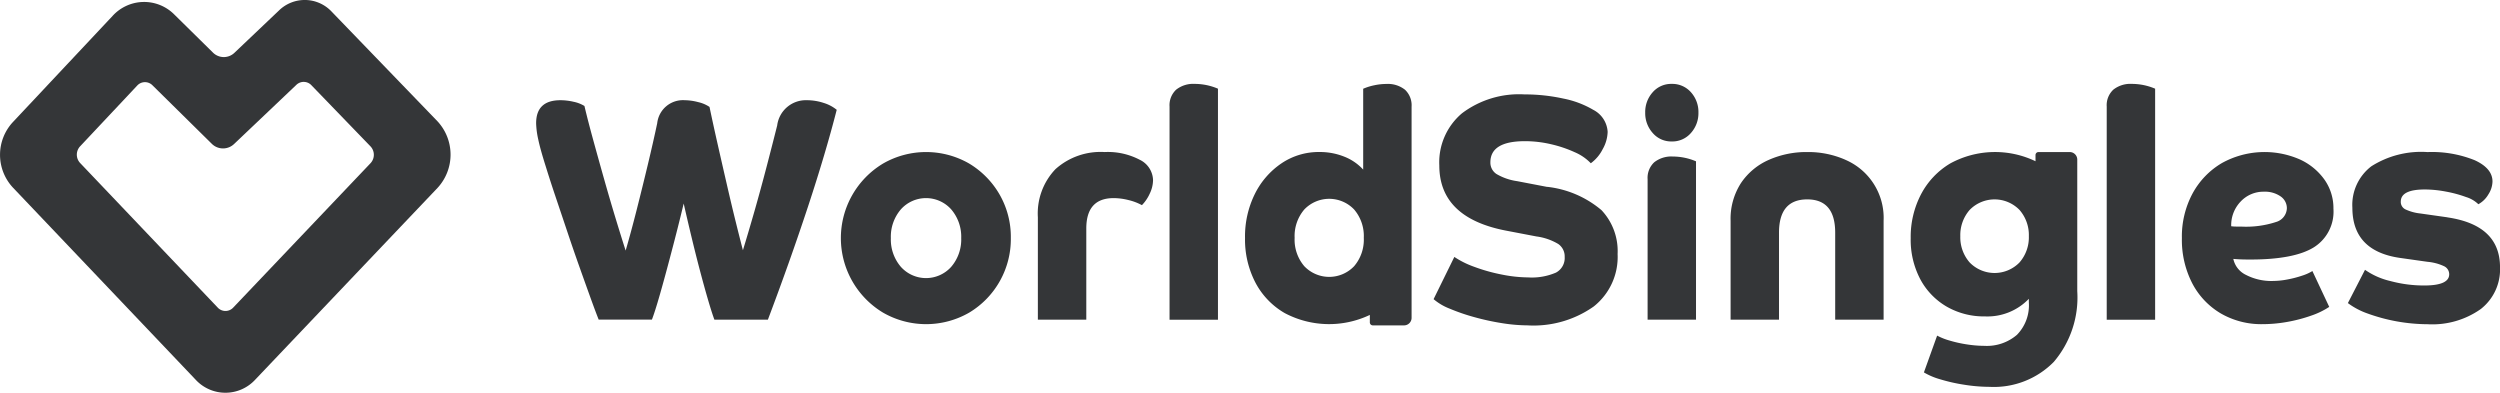
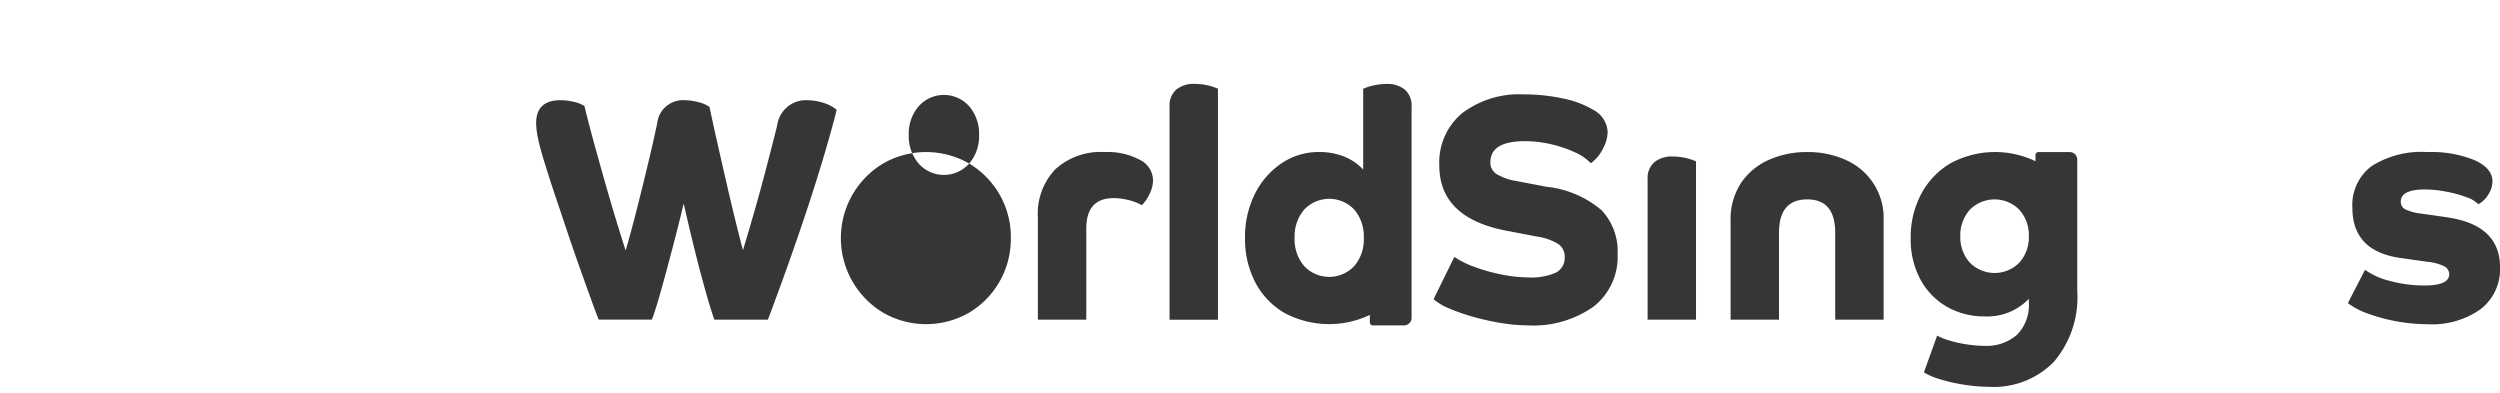
<svg xmlns="http://www.w3.org/2000/svg" width="236.459" height="37.147" viewBox="0 0 236.459 37.147">
  <defs>
    <clipPath id="clip-path">
      <rect id="Rectangle_2092" data-name="Rectangle 2092" width="236.459" height="37.147" fill="#343638" />
    </clipPath>
  </defs>
  <g id="Group_3430" data-name="Group 3430" transform="translate(0 0)">
    <g id="Group_3430-2" data-name="Group 3430" transform="translate(0 0)" clip-path="url(#clip-path)">
-       <path id="Path_2920" data-name="Path 2920" d="M41.351,11.444,31.361,1.092A3.49,3.49,0,0,0,26.4.978L22.185,4.983a1.453,1.453,0,0,1-2.051-.017L16.5,1.386a4.029,4.029,0,0,0-5.852.12L1.2,11.568a4.548,4.548,0,0,0,.016,6.168l17.3,18.189a3.829,3.829,0,0,0,5.609,0L41.374,17.783a4.637,4.637,0,0,0-.022-6.339M14.417,8.064l5.6,5.522a1.511,1.511,0,0,0,2.137.021l5.88-5.584a1,1,0,0,1,1.415.033l5.6,5.795a1.162,1.162,0,0,1,.005,1.576l-13,13.671a1,1,0,0,1-1.456,0L7.576,15.415a1.156,1.156,0,0,1-.006-1.567l5.408-5.755a.995.995,0,0,1,1.439-.029" transform="translate(0 0)" fill="#343638" />
      <path id="Path_2921" data-name="Path 2921" d="M75.217,8.713A2.732,2.732,0,0,0,72.4,11.1q-.426,1.7-.981,3.828t-1.151,4.221q-.6,2.089-1.109,3.753-.285-1.09-.7-2.769t-.854-3.6q-.442-1.921-.867-3.8T66,9.348a3.153,3.153,0,0,0-1.066-.454,5.162,5.162,0,0,0-1.293-.182,2.448,2.448,0,0,0-2.589,2.179q-.37,1.754-.881,3.888t-1.052,4.267q-.541,2.134-1.052,3.888-.4-1.24-.939-3.01t-1.095-3.738q-.555-1.966-1.053-3.782t-.81-3.146a3.209,3.209,0,0,0-1.01-.394A5.528,5.528,0,0,0,51.9,8.713q-2.3,0-2.3,2.179a7.862,7.862,0,0,0,.2,1.527q.2.953.711,2.558.4,1.3.939,2.9t1.109,3.3q.569,1.7,1.138,3.3t1.038,2.9q.469,1.3.782,2.088h5.034q.284-.726.768-2.42T62.392,23.1q.6-2.255,1.165-4.615Q63.9,20,64.3,21.664t.811,3.223q.413,1.558.768,2.769t.583,1.816H71.52Q73.624,23.9,75.3,18.82t2.731-9.2A3.632,3.632,0,0,0,76.8,8.97a5.045,5.045,0,0,0-1.579-.257" transform="translate(1.109 0.766)" fill="#343638" />
-       <path id="Path_2922" data-name="Path 2922" d="M89.929,14.308a8.164,8.164,0,0,0-8.147,0,8.224,8.224,0,0,0,0,14.1,8.164,8.164,0,0,0,8.147,0,8.116,8.116,0,0,0,3.939-7.051A8.049,8.049,0,0,0,92.8,17.229a8.148,8.148,0,0,0-2.872-2.921m-1.692,9.759a3.194,3.194,0,0,1-4.777,0,3.967,3.967,0,0,1-.939-2.709,3.968,3.968,0,0,1,.939-2.708,3.192,3.192,0,0,1,4.777,0,3.968,3.968,0,0,1,.939,2.708,3.967,3.967,0,0,1-.939,2.709" transform="translate(1.74 1.162)" fill="#343638" />
+       <path id="Path_2922" data-name="Path 2922" d="M89.929,14.308a8.164,8.164,0,0,0-8.147,0,8.224,8.224,0,0,0,0,14.1,8.164,8.164,0,0,0,8.147,0,8.116,8.116,0,0,0,3.939-7.051A8.049,8.049,0,0,0,92.8,17.229a8.148,8.148,0,0,0-2.872-2.921a3.194,3.194,0,0,1-4.777,0,3.967,3.967,0,0,1-.939-2.709,3.968,3.968,0,0,1,.939-2.708,3.192,3.192,0,0,1,4.777,0,3.968,3.968,0,0,1,.939,2.708,3.967,3.967,0,0,1-.939,2.709" transform="translate(1.74 1.162)" fill="#343638" />
      <path id="Path_2923" data-name="Path 2923" d="M105.674,13.96a6.481,6.481,0,0,0-3.341-.741,6.385,6.385,0,0,0-4.65,1.619,6.062,6.062,0,0,0-1.664,4.554v9.683H100.6V20.451q0-2.875,2.588-2.875a5.872,5.872,0,0,1,1.393.182,5.17,5.17,0,0,1,1.28.484,3.777,3.777,0,0,0,.739-1.089,2.988,2.988,0,0,0,.313-1.271,2.2,2.2,0,0,0-1.237-1.922" transform="translate(2.146 1.162)" fill="#343638" />
      <path id="Path_2924" data-name="Path 2924" d="M110.591,7.294a2.6,2.6,0,0,0-1.764.545,2.01,2.01,0,0,0-.626,1.6V29.6h4.579V7.748a5.608,5.608,0,0,0-2.19-.454" transform="translate(2.419 0.641)" fill="#343638" />
      <path id="Path_2925" data-name="Path 2925" d="M128.55,7.3a5.523,5.523,0,0,0-1.123.121,5.356,5.356,0,0,0-1.067.333V15.4a4.8,4.8,0,0,0-1.791-1.225,6.214,6.214,0,0,0-2.361-.438,6.279,6.279,0,0,0-3.555,1.058,7.492,7.492,0,0,0-2.53,2.89,9.044,9.044,0,0,0-.939,4.19,8.82,8.82,0,0,0,.98,4.207,7.182,7.182,0,0,0,2.773,2.889,8.964,8.964,0,0,0,8.052.174v.7a.282.282,0,0,0,.273.29h2.984a.715.715,0,0,0,.692-.736V9.444a2.014,2.014,0,0,0-.626-1.6A2.606,2.606,0,0,0,128.55,7.3m-3.043,17.233a3.255,3.255,0,0,1-4.721,0,3.858,3.858,0,0,1-.91-2.678,3.859,3.859,0,0,1,.91-2.677,3.255,3.255,0,0,1,4.721,0,3.859,3.859,0,0,1,.91,2.677,3.858,3.858,0,0,1-.91,2.678" transform="translate(2.575 0.641)" fill="#343638" />
      <path id="Path_2926" data-name="Path 2926" d="M143.375,16.957l-2.844-.545a5.3,5.3,0,0,1-1.962-.681,1.288,1.288,0,0,1-.568-1.1q0-2,3.271-2a10.852,10.852,0,0,1,2.46.287,11.6,11.6,0,0,1,2.246.757,4.6,4.6,0,0,1,1.521,1.044,3.7,3.7,0,0,0,1.124-1.333,3.491,3.491,0,0,0,.469-1.634,2.5,2.5,0,0,0-1.365-2.088A8.967,8.967,0,0,0,144.9,8.6a17.068,17.068,0,0,0-3.683-.393,8.957,8.957,0,0,0-5.9,1.785,6.068,6.068,0,0,0-2.147,4.932q0,4.964,6.342,6.174l2.844.544a5.42,5.42,0,0,1,2.061.711,1.423,1.423,0,0,1,.611,1.226,1.564,1.564,0,0,1-.824,1.483,5.769,5.769,0,0,1-2.645.454,13.041,13.041,0,0,1-2.488-.272,16.389,16.389,0,0,1-2.589-.727,8.493,8.493,0,0,1-1.89-.938l-1.963,3.994a5.27,5.27,0,0,0,1.508.893,18.631,18.631,0,0,0,2.318.8,23,23,0,0,0,2.631.575,15.665,15.665,0,0,0,2.417.211,9.873,9.873,0,0,0,6.271-1.785,5.97,5.97,0,0,0,2.26-4.963,5.65,5.65,0,0,0-1.521-4.146,9.587,9.587,0,0,0-5.133-2.208" transform="translate(2.965 0.722)" fill="#343638" />
-       <path id="Path_2927" data-name="Path 2927" d="M154.711,7.294a2.313,2.313,0,0,0-1.792.787,2.788,2.788,0,0,0-.711,1.936,2.8,2.8,0,0,0,.711,1.922,2.3,2.3,0,0,0,1.792.8,2.325,2.325,0,0,0,1.82-.8,2.8,2.8,0,0,0,.711-1.922,2.788,2.788,0,0,0-.711-1.936,2.344,2.344,0,0,0-1.82-.787" transform="translate(3.402 0.641)" fill="#343638" />
      <path id="Path_2928" data-name="Path 2928" d="M154.819,13.609a2.6,2.6,0,0,0-1.764.545,2.01,2.01,0,0,0-.626,1.6V29.041h4.579V14.063a5.618,5.618,0,0,0-2.19-.454" transform="translate(3.407 1.196)" fill="#343638" />
      <path id="Path_2929" data-name="Path 2929" d="M170.985,13.96a8.69,8.69,0,0,0-3.626-.741,8.779,8.779,0,0,0-3.64.741,6.149,6.149,0,0,0-2.631,2.194,6.23,6.23,0,0,0-.981,3.57v9.35h4.579V20.844q0-3.146,2.672-3.147Q170,17.7,170,20.844v8.231h4.579v-9.35a5.977,5.977,0,0,0-3.6-5.765" transform="translate(3.579 1.162)" fill="#343638" />
-       <path id="Path_2930" data-name="Path 2930" d="M197.294,7.294a2.6,2.6,0,0,0-1.764.545,2.01,2.01,0,0,0-.626,1.6V29.6h4.579V7.748a5.608,5.608,0,0,0-2.19-.454" transform="translate(4.357 0.641)" fill="#343638" />
-       <path id="Path_2931" data-name="Path 2931" d="M208.315,23.386q4.151,0,6.015-1.15a3.984,3.984,0,0,0,1.863-3.662,4.667,4.667,0,0,0-.854-2.753,5.81,5.81,0,0,0-2.332-1.907,8.324,8.324,0,0,0-7.365.348,7.461,7.461,0,0,0-2.773,2.875,8.59,8.59,0,0,0-1.01,4.221,8.962,8.962,0,0,0,.967,4.251,7.134,7.134,0,0,0,2.688,2.86,7.639,7.639,0,0,0,4,1.029,13.275,13.275,0,0,0,2.3-.211,14.233,14.233,0,0,0,2.26-.591,7.363,7.363,0,0,0,1.721-.832l-1.592-3.39a4.289,4.289,0,0,1-.981.439,10.122,10.122,0,0,1-1.408.363,7.369,7.369,0,0,1-1.309.136,5.227,5.227,0,0,1-2.588-.575,2.179,2.179,0,0,1-1.194-1.512q.313.029.682.045c.246.011.55.015.911.015m-1.792-3.147a3.224,3.224,0,0,1,.9-2.344,2.946,2.946,0,0,1,2.2-.924,2.579,2.579,0,0,1,1.564.439,1.347,1.347,0,0,1,.6,1.135,1.4,1.4,0,0,1-1.009,1.286,9.114,9.114,0,0,1-3.342.438h-.441a3.466,3.466,0,0,1-.469-.03" transform="translate(4.512 1.162)" fill="#343638" />
      <path id="Path_2932" data-name="Path 2932" d="M226.627,19.392l-2.559-.363a4.424,4.424,0,0,1-1.422-.393.783.783,0,0,1-.426-.727q0-1.15,2.275-1.15a10.9,10.9,0,0,1,1.991.2,11.56,11.56,0,0,1,1.906.515,2.872,2.872,0,0,1,1.165.681,2.47,2.47,0,0,0,.953-.939,2.344,2.344,0,0,0,.384-1.21q0-1.24-1.679-2.013a10.812,10.812,0,0,0-4.465-.771,8.783,8.783,0,0,0-5.317,1.346,4.6,4.6,0,0,0-1.792,3.92q0,4.115,4.551,4.751l2.559.362a4.631,4.631,0,0,1,1.579.424.839.839,0,0,1,.469.756q0,1.061-2.361,1.06a12.221,12.221,0,0,1-3.213-.423,6.916,6.916,0,0,1-2.389-1.06l-1.62,3.147a6.937,6.937,0,0,0,1.906,1,16.876,16.876,0,0,0,5.63,1,7.931,7.931,0,0,0,5.034-1.437,4.76,4.76,0,0,0,1.82-3.95q0-3.993-4.977-4.72" transform="translate(4.855 1.162)" fill="#343638" />
      <path id="Path_2933" data-name="Path 2933" d="M191.832,13.22h-2.984a.281.281,0,0,0-.273.29v.579a8.852,8.852,0,0,0-8.051.2,7.382,7.382,0,0,0-2.774,2.92,8.707,8.707,0,0,0-.98,4.146,8,8,0,0,0,.91,3.9,6.568,6.568,0,0,0,2.5,2.588,7.067,7.067,0,0,0,3.612.922,5.43,5.43,0,0,0,4.152-1.664v.333a3.989,3.989,0,0,1-1.123,3.071,4.357,4.357,0,0,1-3.086,1.044,10.906,10.906,0,0,1-1.649-.136,11.972,11.972,0,0,1-1.635-.363,5.923,5.923,0,0,1-1.181-.469l-1.251,3.48a6.438,6.438,0,0,0,1.536.651,16.212,16.212,0,0,0,2.276.515,15.463,15.463,0,0,0,2.388.2,7.949,7.949,0,0,0,6.086-2.361,9.391,9.391,0,0,0,2.219-6.688V13.955a.714.714,0,0,0-.692-.735m-4.768,10.439a3.289,3.289,0,0,1-4.721,0,3.617,3.617,0,0,1-.881-2.481,3.619,3.619,0,0,1,.881-2.481,3.289,3.289,0,0,1,4.721,0,3.614,3.614,0,0,1,.881,2.481,3.612,3.612,0,0,1-.881,2.481" transform="translate(3.951 1.162)" fill="#343638" />
    </g>
  </g>
</svg>